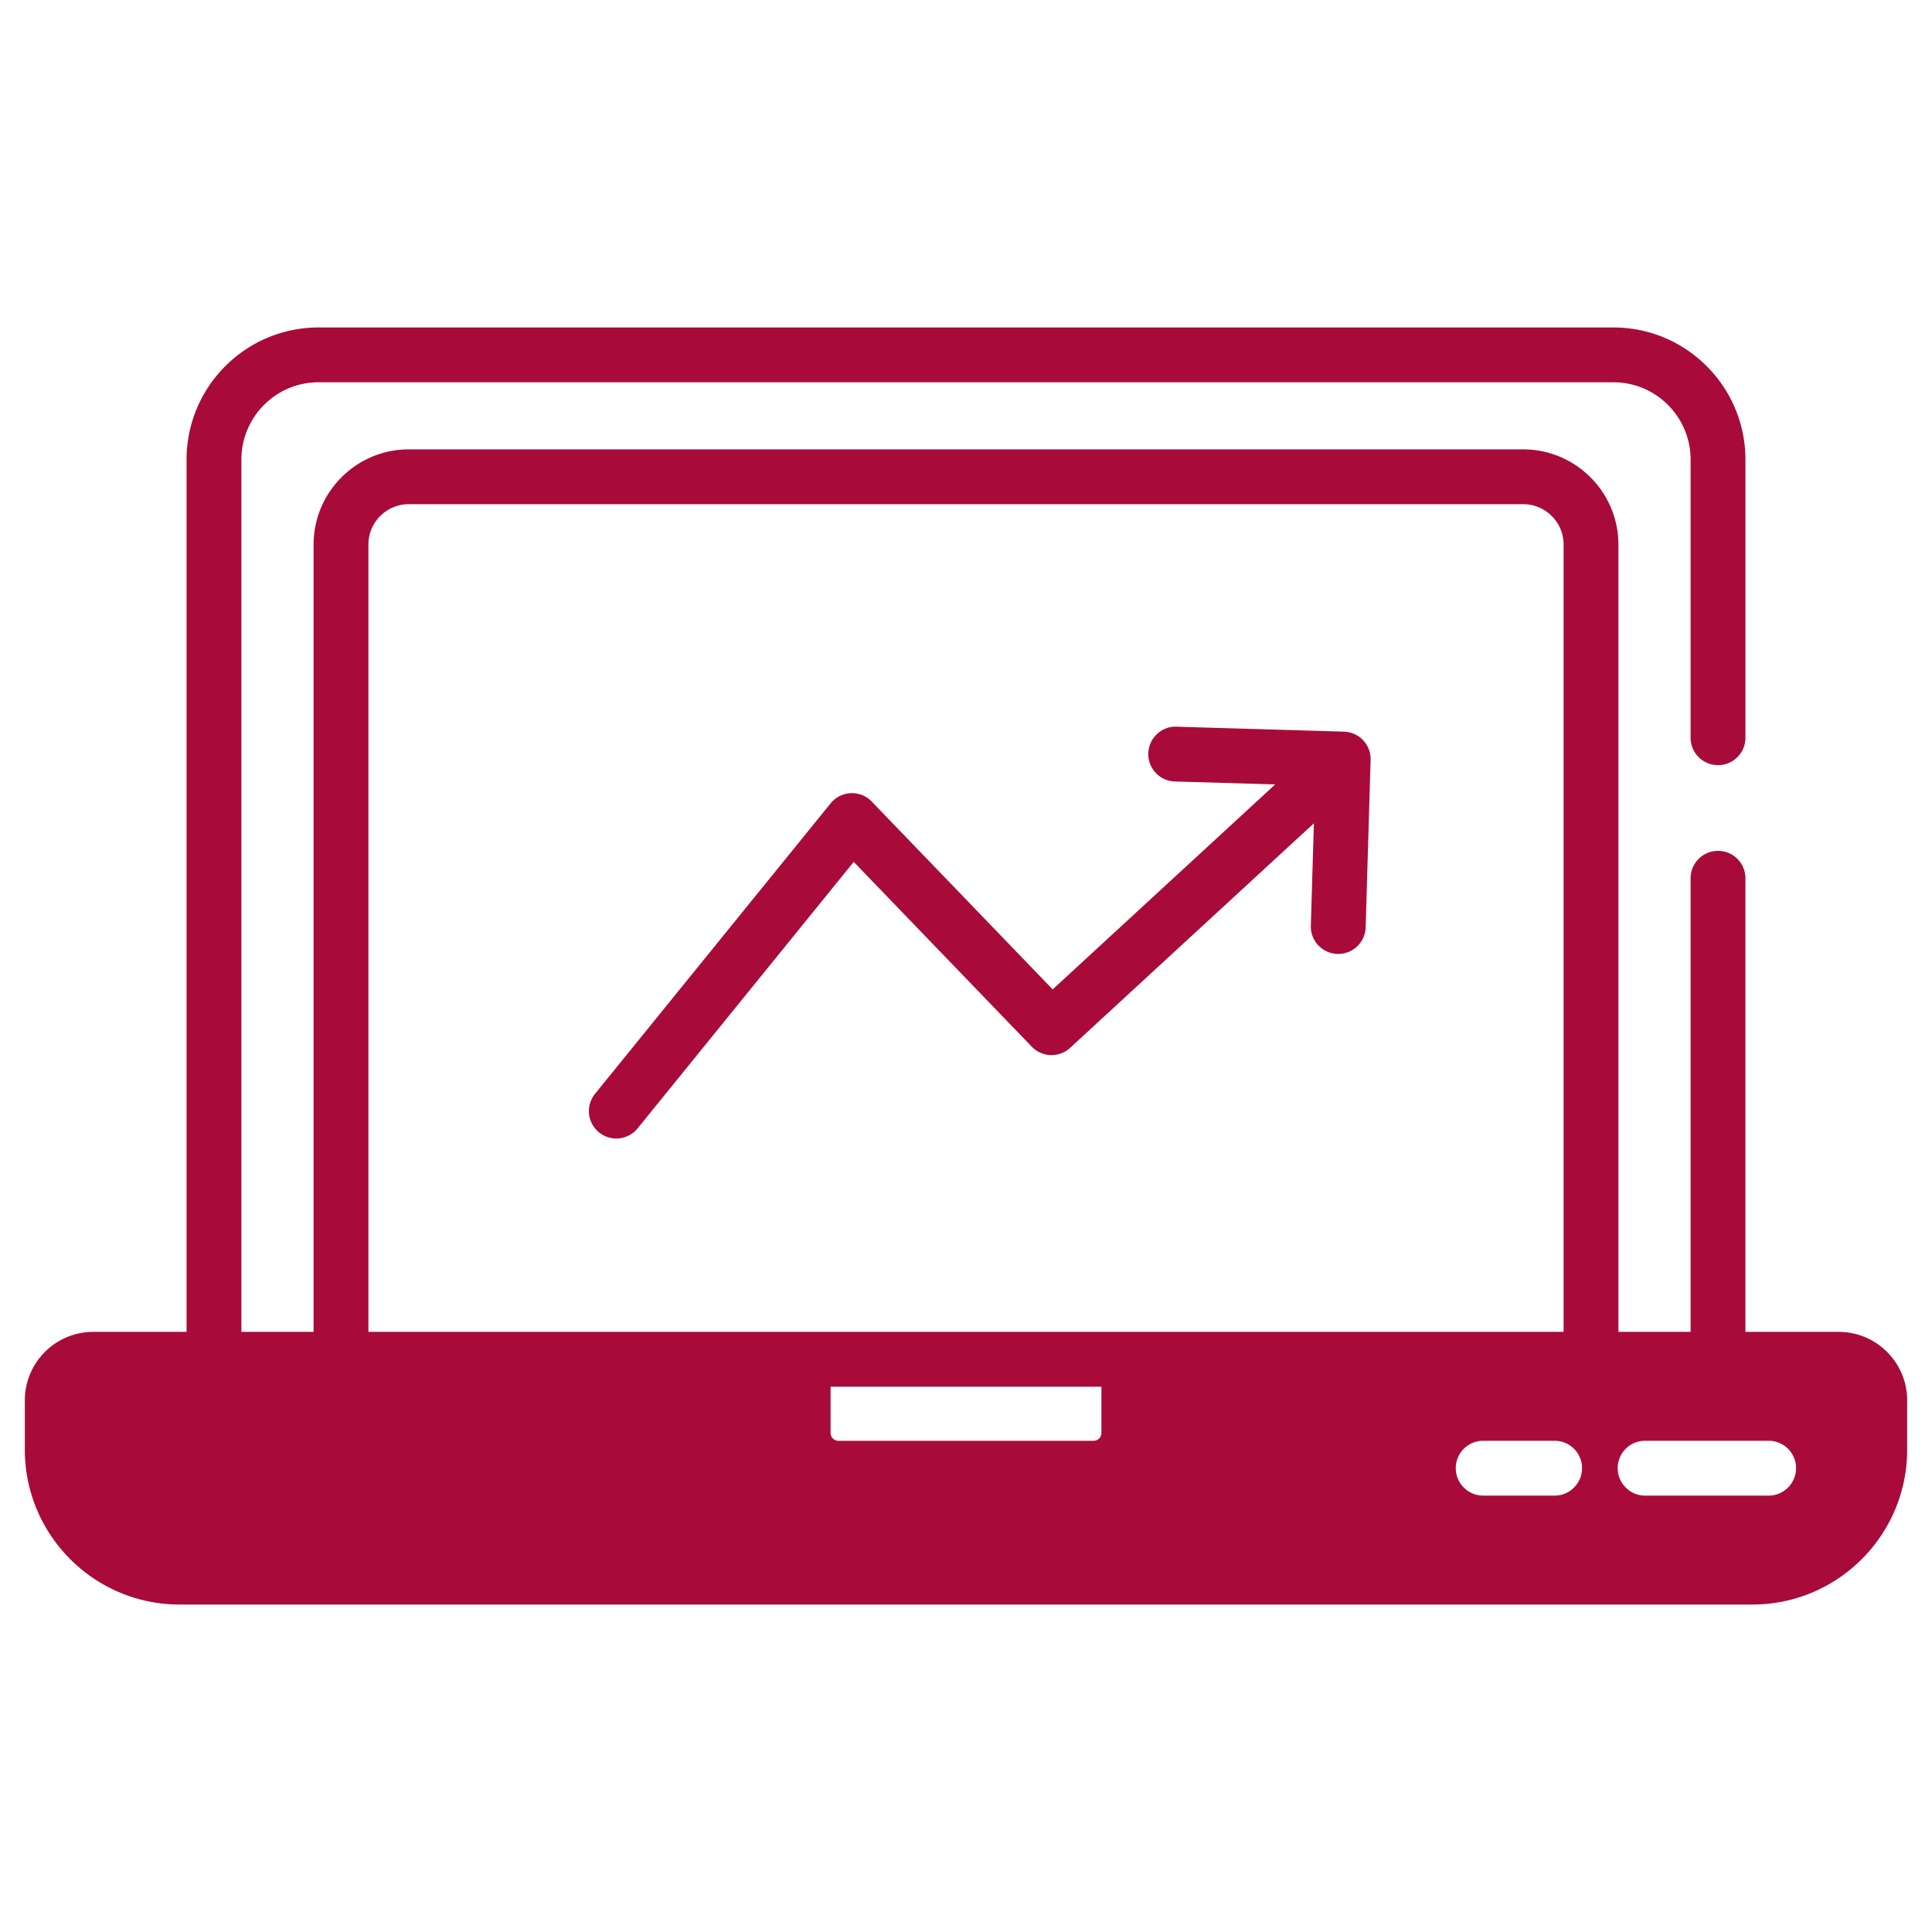
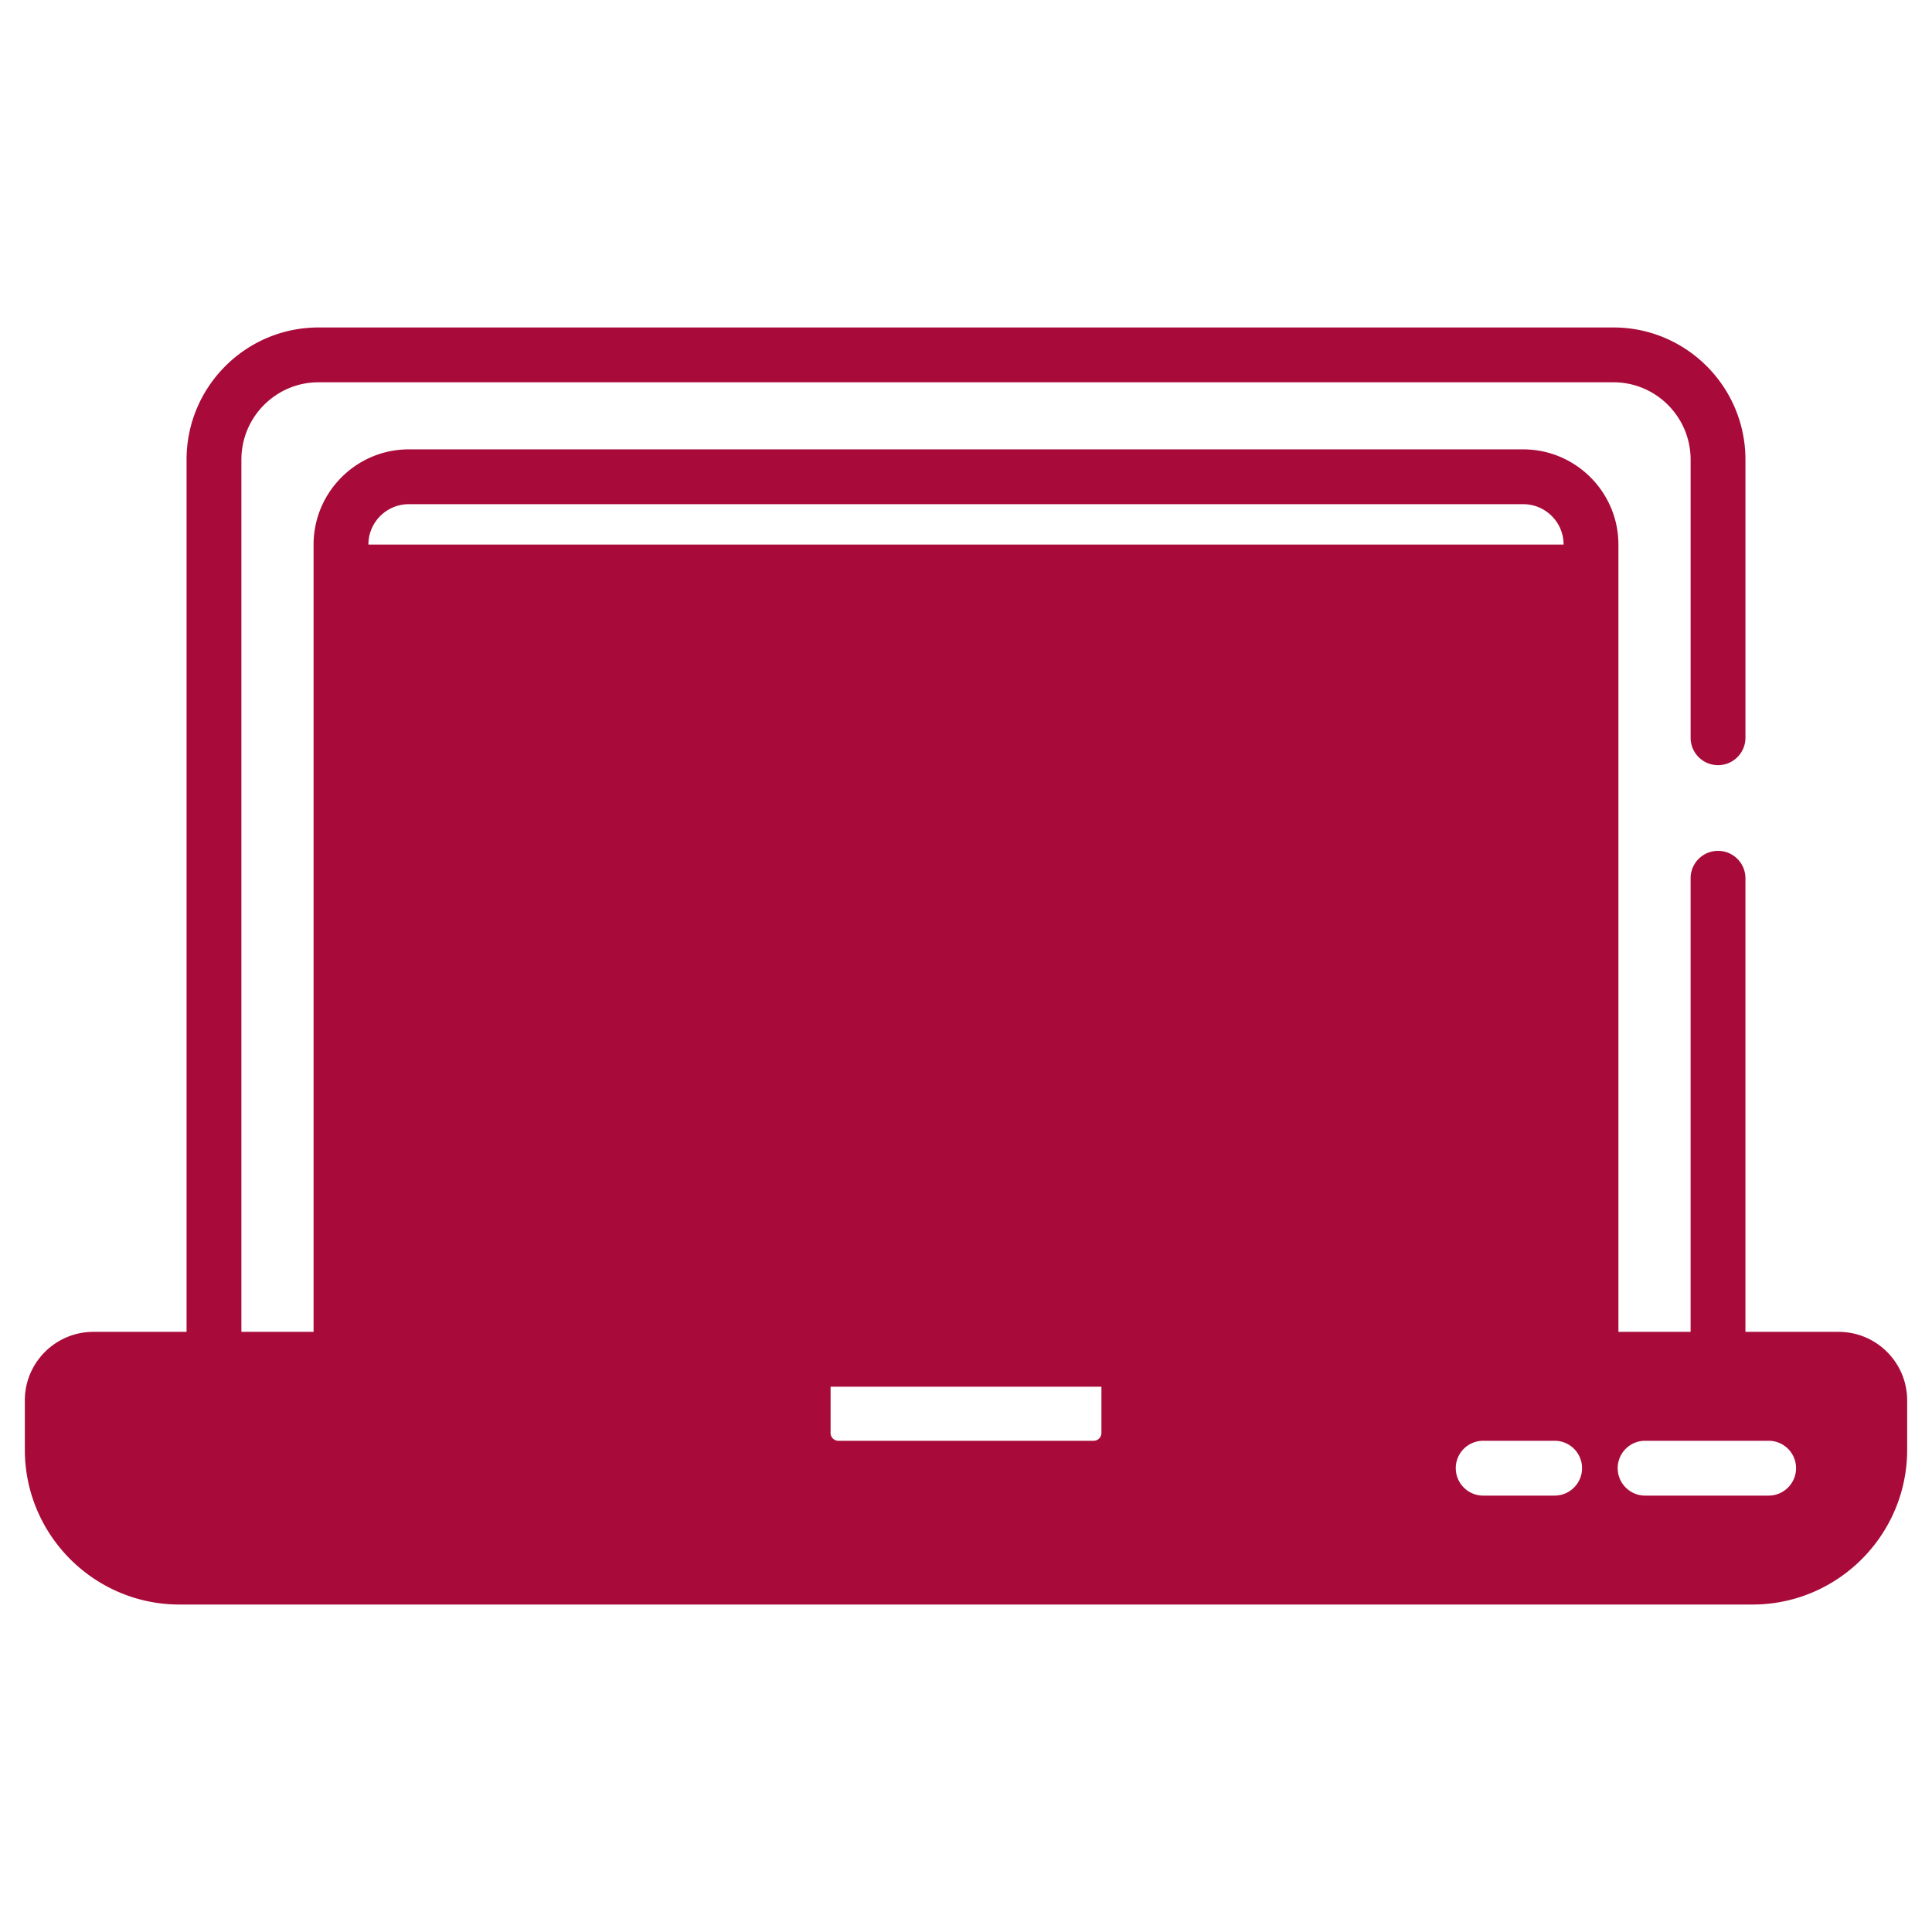
<svg xmlns="http://www.w3.org/2000/svg" version="1.1" width="512" height="512" x="0" y="0" viewBox="0 0 512 512" style="enable-background:new 0 0 512 512" xml:space="preserve" class="">
  <g>
-     <path d="M487.257 352.958h-24.7V232.753c0-4.02-3.245-7.265-7.265-7.265s-7.265 3.245-7.265 7.265v120.205h-19.13V144.319c0-13.9-11.333-25.233-25.233-25.233H108.335c-13.9 0-25.233 11.333-25.233 25.233v208.639h-19.13v-231.16c0-11.284 9.153-20.486 20.438-20.486h343.18c11.284 0 20.438 9.202 20.438 20.486v73.712c0 4.02 3.245 7.265 7.265 7.265s7.265-3.245 7.265-7.265v-73.712c0-19.324-15.692-35.015-34.967-35.015H84.41c-19.275 0-34.967 15.692-34.967 35.015v231.16h-24.7c-10.025 0-18.162 8.137-18.162 18.162v13.076c0 22.617 18.404 41.021 40.973 41.021h416.892c22.569 0 40.972-18.404 40.972-41.021V371.12c0-10.025-8.136-18.162-18.161-18.162zM97.631 144.319c0-5.909 4.795-10.703 10.703-10.703h295.331c5.909 0 10.703 4.795 10.703 10.703v208.639H97.631zm194.256 235.422c0 1.162-.92 2.082-2.082 2.082h-67.609a2.067 2.067 0 0 1-2.082-2.082v-12.253h71.774v12.253zm120.109 16.611h-18.937c-4.02 0-7.265-3.293-7.265-7.265a7.255 7.255 0 0 1 7.265-7.265h18.937a7.255 7.255 0 0 1 7.265 7.265c-.001 3.972-3.246 7.265-7.265 7.265zm56.712 0h-32.739c-4.02 0-7.265-3.293-7.265-7.265a7.255 7.255 0 0 1 7.265-7.265h32.739a7.255 7.255 0 0 1 7.265 7.265c0 3.972-3.245 7.265-7.265 7.265z" fill="#a80b3a" opacity="1" data-original="#000000" />
-     <path d="M273.436 277.392a7.271 7.271 0 0 0 10.152.303l64.603-59.508-.804 27.139a7.262 7.262 0 0 0 7.267 7.478 7.268 7.268 0 0 0 7.258-7.052l1.312-44.387c.112-3.827-2.827-7.247-6.895-7.453-.033-.002-.064-.011-.097-.012-.019-.001-.037-.007-.055-.007l-44.389-1.31c-3.961-.161-7.359 3.036-7.477 7.047s3.036 7.354 7.047 7.473l26.57.785-58.958 54.31-47.96-49.783c-1.443-1.499-3.419-2.299-5.541-2.218a7.287 7.287 0 0 0-5.333 2.682l-62.449 76.997a7.266 7.266 0 0 0 11.285 9.157l57.275-70.622z" fill="#a80b3a" opacity="1" data-original="#000000" />
+     <path d="M487.257 352.958h-24.7V232.753c0-4.02-3.245-7.265-7.265-7.265s-7.265 3.245-7.265 7.265v120.205h-19.13V144.319c0-13.9-11.333-25.233-25.233-25.233H108.335c-13.9 0-25.233 11.333-25.233 25.233v208.639h-19.13v-231.16c0-11.284 9.153-20.486 20.438-20.486h343.18c11.284 0 20.438 9.202 20.438 20.486v73.712c0 4.02 3.245 7.265 7.265 7.265s7.265-3.245 7.265-7.265v-73.712c0-19.324-15.692-35.015-34.967-35.015H84.41c-19.275 0-34.967 15.692-34.967 35.015v231.16h-24.7c-10.025 0-18.162 8.137-18.162 18.162v13.076c0 22.617 18.404 41.021 40.973 41.021h416.892c22.569 0 40.972-18.404 40.972-41.021V371.12c0-10.025-8.136-18.162-18.161-18.162zM97.631 144.319c0-5.909 4.795-10.703 10.703-10.703h295.331c5.909 0 10.703 4.795 10.703 10.703H97.631zm194.256 235.422c0 1.162-.92 2.082-2.082 2.082h-67.609a2.067 2.067 0 0 1-2.082-2.082v-12.253h71.774v12.253zm120.109 16.611h-18.937c-4.02 0-7.265-3.293-7.265-7.265a7.255 7.255 0 0 1 7.265-7.265h18.937a7.255 7.255 0 0 1 7.265 7.265c-.001 3.972-3.246 7.265-7.265 7.265zm56.712 0h-32.739c-4.02 0-7.265-3.293-7.265-7.265a7.255 7.255 0 0 1 7.265-7.265h32.739a7.255 7.255 0 0 1 7.265 7.265c0 3.972-3.245 7.265-7.265 7.265z" fill="#a80b3a" opacity="1" data-original="#000000" />
  </g>
</svg>